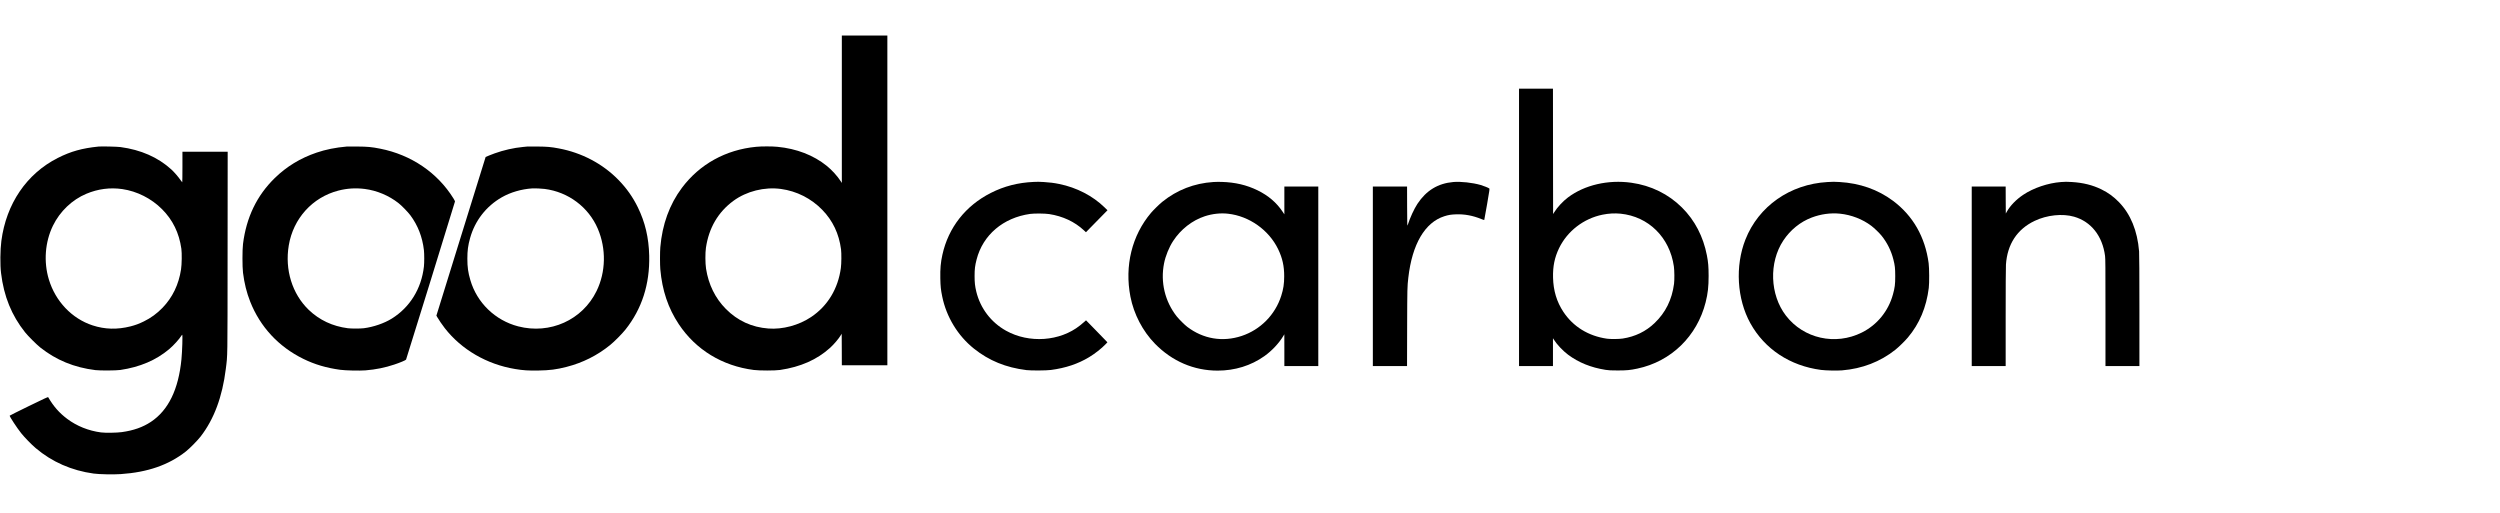
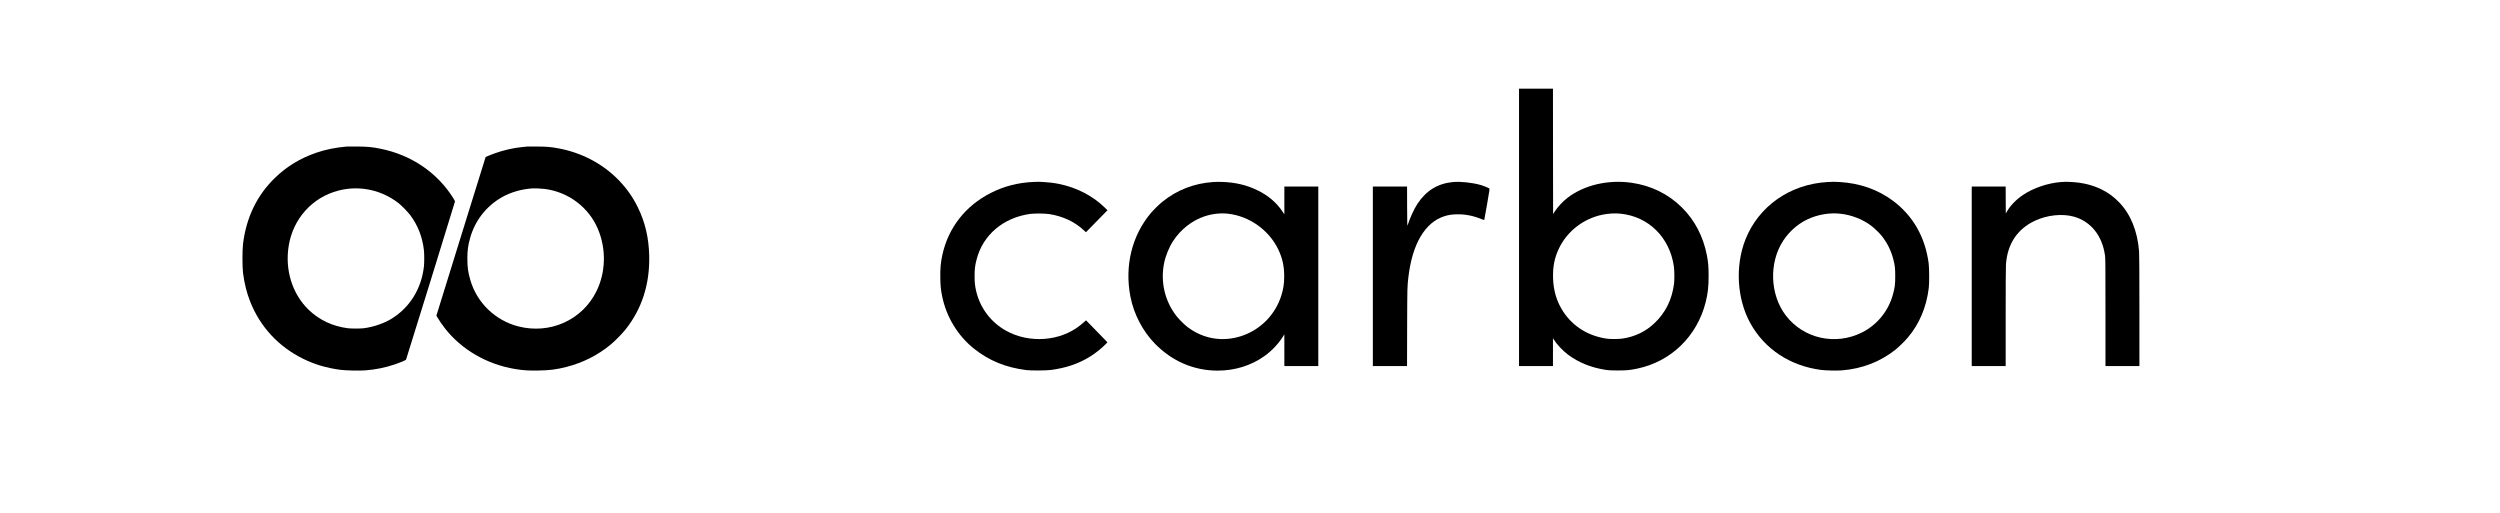
<svg xmlns="http://www.w3.org/2000/svg" width="195" height="40" viewBox="0 0 195 40" fill="none">
-   <path d="M65.663 8.522V14.27L65.573 14.131C65.315 13.731 64.882 13.255 64.487 12.937C63.46 12.108 62.134 11.594 60.641 11.451C60.215 11.409 59.408 11.409 58.978 11.451C56.609 11.68 54.574 12.805 53.191 14.649C52.223 15.941 51.654 17.507 51.504 19.292C51.473 19.649 51.473 20.663 51.504 21.001C51.649 22.655 52.115 24.036 52.948 25.291C54.274 27.282 56.336 28.541 58.793 28.857C59.234 28.914 60.46 28.914 60.844 28.857C62.441 28.621 63.722 28.056 64.743 27.134C65.052 26.854 65.425 26.413 65.593 26.129L65.652 26.029L65.659 27.258L65.663 28.489H67.439H69.214V15.63V2.772H67.439H65.663V8.522ZM60.917 14.739C62.141 14.905 63.277 15.48 64.141 16.371C64.96 17.216 65.44 18.229 65.601 19.446C65.641 19.755 65.634 20.564 65.588 20.902C65.368 22.527 64.554 23.868 63.264 24.73C62.309 25.37 61.049 25.71 59.933 25.624C58.639 25.527 57.531 25.017 56.62 24.1C55.787 23.259 55.266 22.201 55.072 20.957C55.008 20.544 55.004 19.724 55.063 19.325C55.291 17.779 56.01 16.546 57.2 15.67C58.23 14.914 59.624 14.563 60.917 14.739Z" fill="black" />
  <path d="M118.484 17.736V28.555H119.808H121.131V27.467V26.382L121.202 26.492C121.435 26.867 121.903 27.361 122.307 27.664C123.125 28.277 124.095 28.669 125.233 28.848C125.485 28.888 125.63 28.894 126.171 28.896C126.874 28.896 127.143 28.872 127.712 28.751C130.346 28.197 132.368 26.232 133.041 23.575C133.213 22.884 133.272 22.366 133.272 21.519C133.27 20.793 133.244 20.474 133.138 19.92C132.853 18.449 132.198 17.187 131.199 16.193C130.141 15.136 128.778 14.468 127.249 14.254C125.432 14 123.592 14.428 122.296 15.405C121.903 15.701 121.464 16.175 121.226 16.563L121.142 16.695L121.135 11.808L121.131 6.918H119.808H118.484V17.736ZM126.404 16.667C128.59 16.887 130.238 18.517 130.562 20.78C130.608 21.1 130.615 21.828 130.575 22.137C130.412 23.378 129.913 24.384 129.055 25.202C128.376 25.853 127.538 26.259 126.568 26.407C126.276 26.451 125.619 26.457 125.344 26.418C123.892 26.21 122.706 25.478 121.94 24.32C121.424 23.539 121.162 22.668 121.138 21.66C121.116 20.778 121.257 20.088 121.605 19.362C122.251 18.026 123.524 17.044 125.002 16.744C125.48 16.647 125.948 16.623 126.404 16.667Z" fill="black" />
-   <path d="M7.691 11.431C6.407 11.561 5.52 11.808 4.506 12.322C2.078 13.551 0.483 15.897 0.106 18.795C0.015 19.49 0.002 20.655 0.082 21.299C0.298 23.107 0.904 24.6 1.954 25.917C2.19 26.213 2.845 26.868 3.147 27.108C4.378 28.085 5.787 28.665 7.437 28.868C7.808 28.914 9.056 28.906 9.389 28.857C10.922 28.628 12.168 28.096 13.193 27.236C13.533 26.951 14.003 26.433 14.157 26.171C14.179 26.135 14.204 26.107 14.212 26.107C14.254 26.107 14.215 27.386 14.153 28.026C13.921 30.383 13.132 31.998 11.775 32.902C11.138 33.323 10.425 33.577 9.499 33.705C9.111 33.76 8.213 33.773 7.878 33.729C6.908 33.601 5.992 33.235 5.243 32.673C4.621 32.207 4.173 31.695 3.758 30.981C3.743 30.954 3.456 31.087 2.247 31.676C1.425 32.077 0.754 32.412 0.754 32.423C0.754 32.509 1.332 33.389 1.654 33.791C1.914 34.117 2.461 34.68 2.788 34.955C4.054 36.029 5.591 36.704 7.305 36.938C7.744 36.998 8.842 37.02 9.418 36.98C11.517 36.839 13.16 36.268 14.497 35.215C14.801 34.975 15.406 34.362 15.65 34.047C16.694 32.697 17.344 30.95 17.613 28.775C17.755 27.635 17.746 28.262 17.752 19.66L17.759 11.837H15.995H14.23V13.028C14.23 13.683 14.223 14.219 14.215 14.219C14.204 14.217 14.144 14.14 14.08 14.045C13.921 13.807 13.584 13.418 13.359 13.213C12.322 12.271 10.986 11.683 9.396 11.471C9.137 11.436 7.922 11.409 7.691 11.431ZM9.537 14.748C10.695 14.918 11.811 15.483 12.644 16.321C13.478 17.159 13.972 18.171 14.146 19.402C14.195 19.75 14.181 20.624 14.122 21.01C13.939 22.201 13.456 23.202 12.675 24.009C12.241 24.457 11.767 24.803 11.22 25.07C10.838 25.258 10.56 25.359 10.185 25.456C9.149 25.719 8.178 25.694 7.219 25.379C5.606 24.85 4.327 23.506 3.811 21.799C3.394 20.419 3.511 18.877 4.129 17.605C4.671 16.491 5.624 15.58 6.736 15.114C7.644 14.733 8.586 14.612 9.537 14.748Z" fill="black" />
  <path d="M27.043 11.431C26.167 11.508 25.402 11.663 24.692 11.905C23.428 12.335 22.358 12.986 21.432 13.888C20.034 15.253 19.215 16.949 18.955 19.027C18.898 19.486 18.898 20.816 18.955 21.276C19.059 22.104 19.237 22.82 19.515 23.526C20.294 25.496 21.73 27.046 23.657 27.99C24.55 28.429 25.455 28.696 26.535 28.844C26.974 28.901 28.029 28.925 28.512 28.888C29.303 28.824 30.031 28.678 30.759 28.433C31.198 28.288 31.648 28.098 31.672 28.05C31.703 27.99 35.49 15.754 35.49 15.712C35.49 15.692 35.437 15.586 35.371 15.48C34.125 13.469 32.078 12.077 29.656 11.597C29.001 11.466 28.668 11.435 27.87 11.429C27.471 11.427 27.098 11.427 27.043 11.431ZM28.454 14.739C29.396 14.861 30.336 15.253 31.088 15.847C31.324 16.03 31.82 16.539 32.005 16.788C32.592 17.573 32.947 18.484 33.066 19.512C33.099 19.808 33.099 20.491 33.066 20.791C32.87 22.518 31.974 23.97 30.561 24.849C29.97 25.218 29.127 25.507 28.377 25.602C28.095 25.637 27.402 25.637 27.131 25.602C25.94 25.449 24.908 24.964 24.078 24.166C22.791 22.924 22.206 21.038 22.524 19.142C22.874 17.042 24.367 15.392 26.392 14.867C27.076 14.691 27.742 14.649 28.454 14.739Z" fill="black" />
  <path d="M41.117 11.431C41.075 11.436 40.925 11.451 40.786 11.464C40.076 11.53 39.271 11.713 38.582 11.963C38.36 12.042 37.905 12.225 37.879 12.245C37.877 12.247 37.01 15.033 35.956 18.434L34.039 24.618L34.107 24.739C34.215 24.933 34.5 25.348 34.694 25.597C36 27.273 37.98 28.422 40.184 28.784C40.812 28.888 41.211 28.914 41.977 28.901C42.883 28.886 43.393 28.822 44.193 28.617C45.442 28.299 46.586 27.726 47.583 26.918C47.918 26.649 48.512 26.049 48.783 25.71C50.067 24.1 50.691 22.161 50.638 19.942C50.605 18.537 50.322 17.342 49.751 16.171C49.356 15.366 48.878 14.689 48.243 14.036C47.01 12.772 45.375 11.91 43.576 11.575C42.982 11.462 42.68 11.436 41.922 11.429C41.522 11.425 41.158 11.427 41.117 11.431ZM42.484 14.737C44.328 14.973 45.907 16.155 46.628 17.84C47.294 19.398 47.259 21.208 46.533 22.699C45.431 24.96 42.903 26.1 40.417 25.456C38.624 24.991 37.197 23.61 36.686 21.843C36.511 21.244 36.454 20.836 36.454 20.174C36.454 19.543 36.509 19.137 36.666 18.575C37.043 17.216 37.919 16.089 39.138 15.39C39.818 15 40.667 14.751 41.514 14.695C41.712 14.682 42.235 14.704 42.484 14.737Z" fill="black" />
  <path d="M80.627 14.19C79.397 14.245 78.323 14.523 77.286 15.048C75.312 16.047 73.975 17.752 73.508 19.865C73.373 20.471 73.329 20.963 73.345 21.718C73.358 22.342 73.384 22.6 73.493 23.129C73.817 24.719 74.714 26.193 75.969 27.194C77.147 28.134 78.459 28.669 80.065 28.868C80.42 28.912 81.609 28.905 81.973 28.857C83.122 28.705 84.083 28.383 84.95 27.86C85.413 27.58 85.912 27.187 86.238 26.848L86.377 26.702L86.227 26.541C86.146 26.455 85.771 26.067 85.394 25.683L84.71 24.984L84.582 25.099C84.511 25.163 84.357 25.291 84.24 25.385C82.681 26.631 80.268 26.801 78.466 25.793C77.299 25.141 76.47 24.049 76.152 22.752C76.049 22.322 76.018 22.055 76.018 21.53C76.018 20.981 76.049 20.73 76.174 20.242C76.664 18.328 78.248 16.98 80.352 16.685C80.674 16.64 81.512 16.647 81.84 16.698C82.895 16.861 83.821 17.293 84.54 17.962L84.703 18.114L85.235 17.571C85.526 17.273 85.905 16.89 86.075 16.715L86.384 16.4L86.152 16.173C85.237 15.28 83.975 14.627 82.63 14.353C82.207 14.267 81.878 14.226 81.406 14.197C81.042 14.177 80.93 14.175 80.627 14.19Z" fill="black" />
  <path d="M94.644 14.197C93.153 14.294 91.808 14.815 90.663 15.739C90.445 15.913 89.968 16.381 89.781 16.601C88.29 18.361 87.706 20.737 88.173 23.139C88.44 24.508 89.128 25.827 90.088 26.811C91.424 28.178 93.124 28.908 94.973 28.908C96.323 28.908 97.575 28.52 98.623 27.777C99.203 27.366 99.763 26.771 100.107 26.193L100.178 26.074L100.18 27.314V28.555H101.503H102.827V21.553V14.55H101.503H100.18V15.633V16.718L100.037 16.504C99.567 15.801 98.929 15.256 98.096 14.848C97.238 14.429 96.345 14.219 95.284 14.189C95.083 14.184 94.796 14.186 94.644 14.197ZM95.787 16.67C97.436 16.851 98.974 17.94 99.695 19.436C100.028 20.126 100.169 20.754 100.167 21.542C100.167 22.142 100.105 22.545 99.935 23.077C99.463 24.555 98.314 25.717 96.85 26.204C95.37 26.696 93.85 26.442 92.604 25.492C92.408 25.344 91.971 24.91 91.799 24.696C90.866 23.524 90.502 22.009 90.798 20.534C90.91 19.963 91.188 19.281 91.506 18.796C92.101 17.885 92.992 17.19 93.971 16.868C94.565 16.674 95.202 16.604 95.787 16.67Z" fill="black" />
  <path d="M113.359 14.197C112.159 14.303 111.253 14.854 110.562 15.896C110.302 16.29 109.984 16.978 109.801 17.55C109.762 17.669 109.762 17.638 109.755 16.109L109.751 14.55H108.416H107.082V21.553V28.555H108.414H109.749L109.757 25.516C109.766 22.463 109.768 22.369 109.85 21.652C110.15 19.043 111.14 17.353 112.653 16.868C112.988 16.762 113.169 16.734 113.582 16.718C114.243 16.696 114.879 16.815 115.54 17.084C115.659 17.135 115.765 17.168 115.772 17.157C115.781 17.148 115.88 16.599 115.992 15.935C116.195 14.751 116.2 14.727 116.156 14.696C116.087 14.643 115.712 14.493 115.498 14.431C114.852 14.246 113.946 14.146 113.359 14.197Z" fill="black" />
  <path d="M142.541 14.199C139.619 14.367 137.168 16.085 136.143 18.685C135.329 20.747 135.481 23.321 136.529 25.214C137.645 27.229 139.621 28.535 142.038 28.853C142.406 28.901 143.289 28.921 143.681 28.888C145.258 28.758 146.654 28.218 147.828 27.289C148.101 27.071 148.58 26.605 148.813 26.327C149.718 25.256 150.26 23.965 150.445 22.457C150.492 22.077 150.485 20.904 150.434 20.527C150.161 18.482 149.21 16.822 147.649 15.659C146.465 14.779 145.066 14.29 143.483 14.197C143.07 14.173 142.982 14.173 142.541 14.199ZM143.518 16.667C144.405 16.758 145.28 17.097 145.968 17.618C146.198 17.792 146.588 18.169 146.764 18.387C147.195 18.921 147.512 19.559 147.684 20.24C147.805 20.719 147.825 20.902 147.828 21.541C147.828 22.194 147.797 22.428 147.651 22.962C147.294 24.267 146.418 25.341 145.225 25.937C143.158 26.967 140.679 26.413 139.299 24.614C138.05 22.986 137.964 20.476 139.098 18.762C139.645 17.935 140.424 17.305 141.31 16.969C142.034 16.696 142.781 16.594 143.518 16.667Z" fill="black" />
  <path d="M160.753 14.199C159.739 14.277 158.607 14.66 157.809 15.196C157.262 15.562 156.799 16.039 156.536 16.506L156.453 16.656L156.446 15.602L156.442 14.55H155.118H153.795V21.553V28.555H155.118H156.442V24.755C156.442 22.499 156.45 20.827 156.464 20.637C156.572 19.043 157.337 17.878 158.702 17.228C159.664 16.769 160.875 16.643 161.779 16.903C163.107 17.285 163.991 18.405 164.194 19.96C164.223 20.185 164.227 20.77 164.227 24.389V28.555H165.55H166.874V24.224C166.874 21.385 166.865 19.793 166.849 19.607C166.719 18 166.186 16.701 165.277 15.765C164.851 15.329 164.443 15.033 163.909 14.771C163.224 14.435 162.478 14.25 161.6 14.197C161.197 14.173 161.102 14.173 160.753 14.199Z" fill="black" />
</svg>